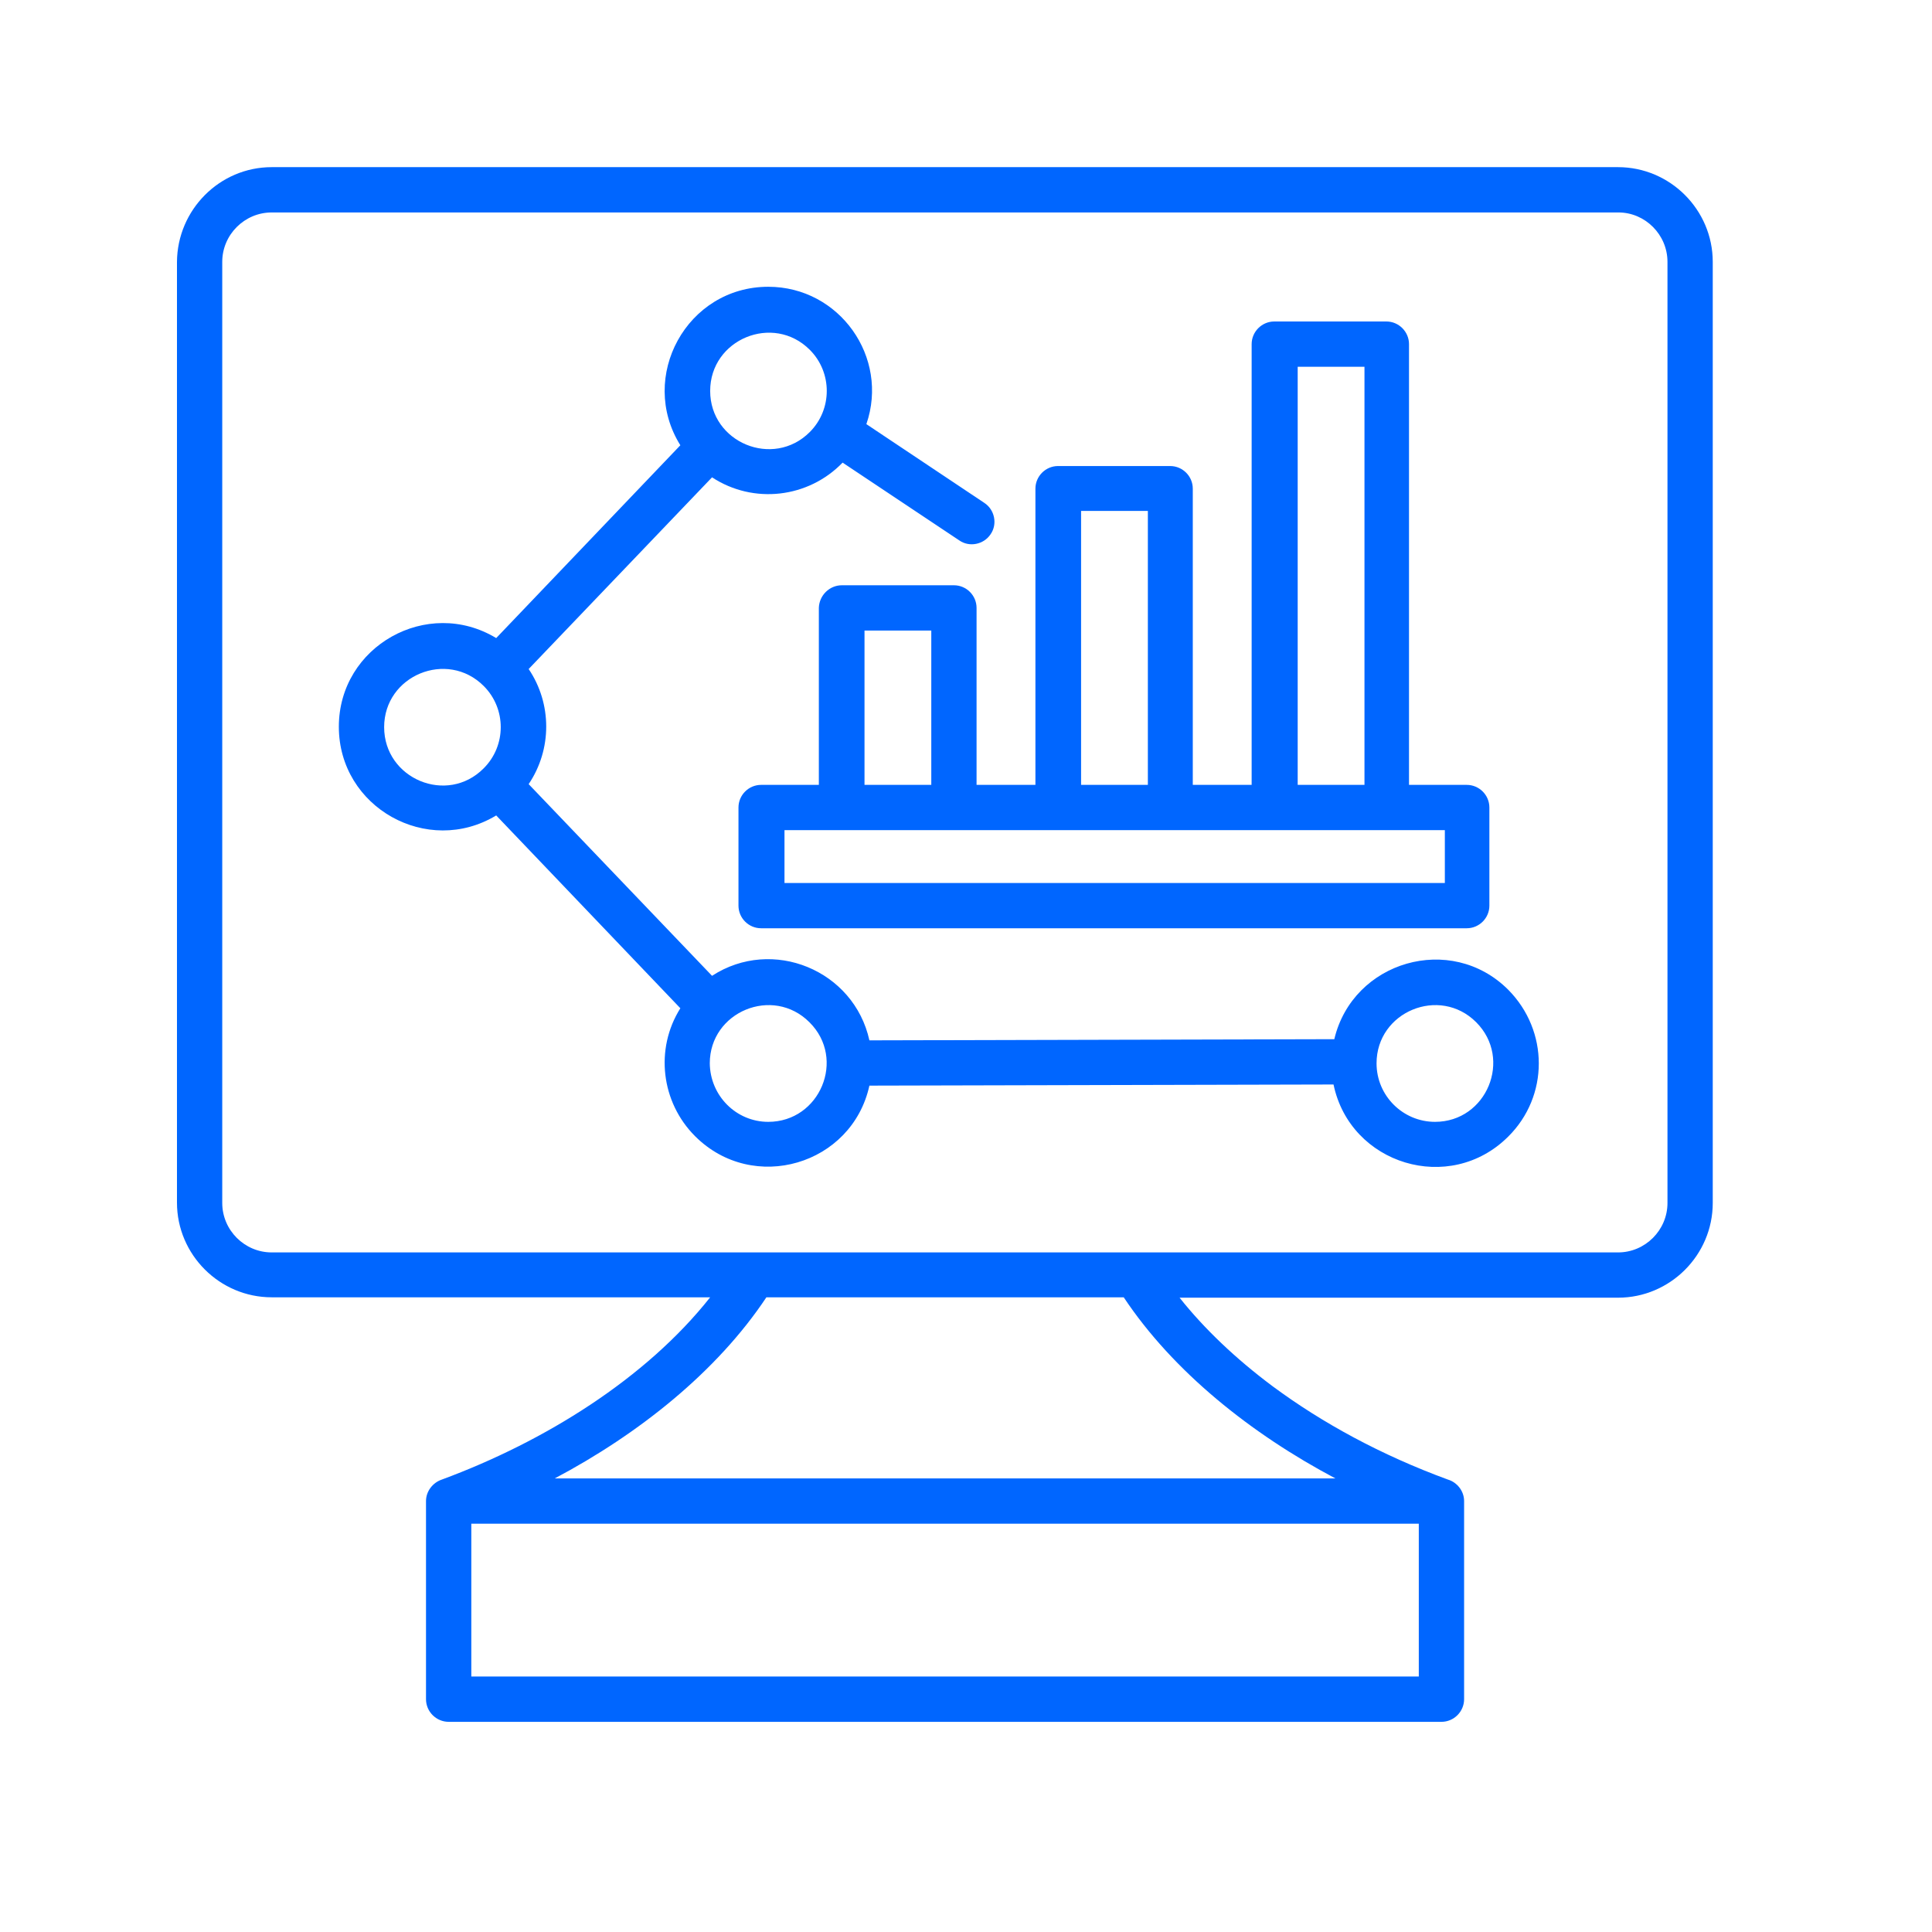
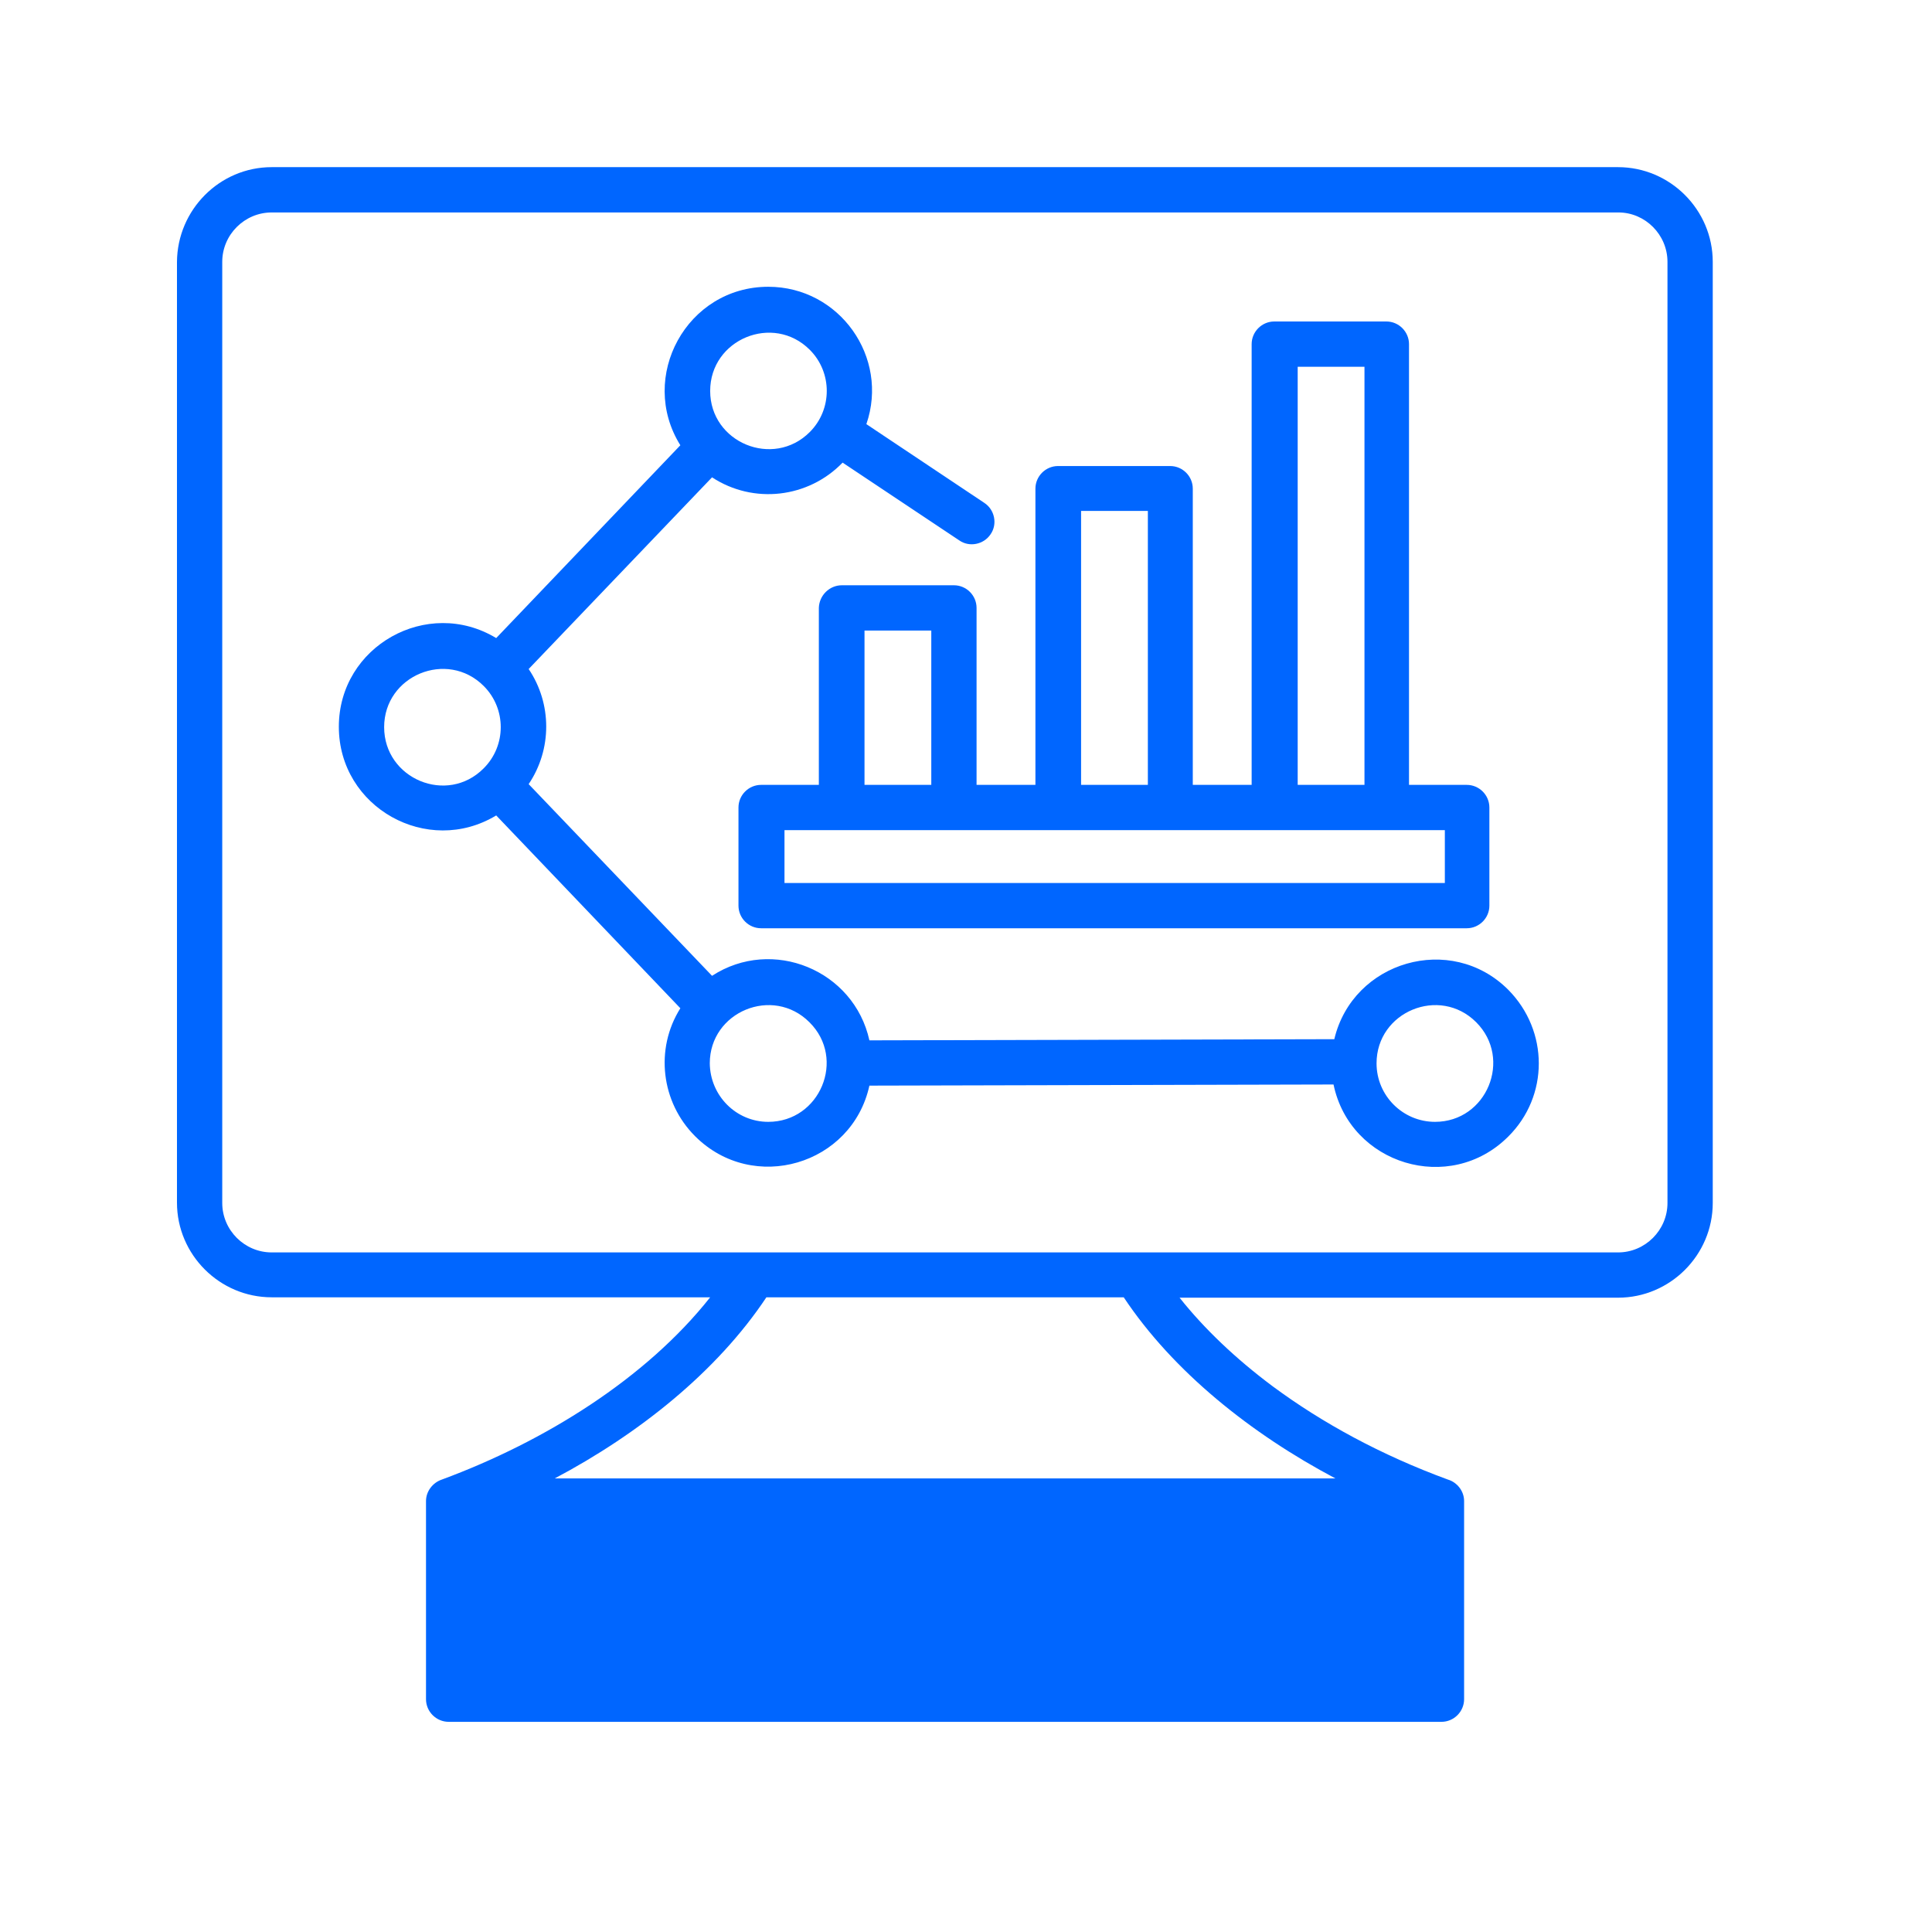
<svg xmlns="http://www.w3.org/2000/svg" width="60" height="60" viewBox="0 0 60 60" fill="none">
-   <path d="M44.566 34.84C46.172 34.84 46.98 32.883 45.844 31.746C44.707 30.609 42.75 31.418 42.75 33.023C42.75 34.031 43.57 34.84 44.566 34.84ZM46.84 35.297C45.023 37.113 41.93 36.164 41.414 33.68L27 33.715C26.461 36.176 23.391 37.09 21.586 35.285C20.531 34.23 20.332 32.578 21.129 31.312L15.41 25.324C13.277 26.613 10.523 25.078 10.523 22.57C10.523 20.062 13.277 18.527 15.41 19.816L21.129 13.828C19.805 11.707 21.328 8.906 23.859 8.906C26.074 8.906 27.621 11.098 26.906 13.172L30.574 15.621C30.891 15.832 30.984 16.277 30.762 16.594C30.551 16.91 30.105 17.004 29.789 16.781L26.168 14.367C25.102 15.469 23.402 15.668 22.113 14.824L16.418 20.777C17.145 21.855 17.145 23.273 16.418 24.352L22.113 30.305C23.988 29.086 26.52 30.129 27 32.309L41.438 32.273C42.012 29.848 45.059 28.957 46.84 30.738C48.105 32.016 48.105 34.043 46.84 35.297ZM26.145 18.176H29.625C30.012 18.176 30.328 18.492 30.328 18.879V24.375H32.156V15.176C32.156 14.789 32.473 14.473 32.859 14.473H36.34C36.727 14.473 37.043 14.789 37.043 15.176V24.375H38.871V10.688C38.871 10.301 39.188 9.984 39.574 9.984H43.055C43.441 9.984 43.758 10.301 43.758 10.688V24.375H45.551C45.938 24.375 46.254 24.691 46.254 25.078V28.125C46.254 28.512 45.938 28.828 45.551 28.828H23.637C23.25 28.828 22.934 28.512 22.934 28.125V25.078C22.934 24.691 23.25 24.375 23.637 24.375H25.43V18.879C25.441 18.492 25.758 18.176 26.145 18.176ZM28.922 19.582H26.848V24.375H28.922V19.582ZM44.871 25.781C38.039 25.781 31.195 25.781 24.363 25.781V27.422H44.871V25.781ZM42.375 11.391H40.301V24.375H42.375V11.391ZM35.648 15.867H33.574V24.375H35.648V15.867ZM23.859 34.84C25.465 34.84 26.285 32.883 25.137 31.746C24 30.609 22.043 31.418 22.043 33.023C22.055 34.031 22.863 34.84 23.859 34.84ZM25.148 10.863C24.012 9.727 22.055 10.535 22.055 12.141C22.055 13.746 24.012 14.555 25.148 13.418C25.852 12.715 25.852 11.566 25.148 10.863ZM15.023 21.305C13.887 20.168 11.93 20.977 11.93 22.582C11.93 24.188 13.887 25.008 15.023 23.859C15.727 23.156 15.727 22.008 15.023 21.305ZM13.723 45.949C16.922 44.766 20.062 42.809 22.055 40.289H8.438C6.82 40.289 5.496 38.965 5.496 37.348V8.133C5.508 6.516 6.82 5.191 8.438 5.191H50.25C51.867 5.191 53.191 6.516 53.191 8.133V37.359C53.191 38.977 51.867 40.301 50.25 40.301H36.633C37.395 41.262 38.379 42.199 39.527 43.055C41.062 44.191 42.891 45.188 44.965 45.949C45.246 46.031 45.469 46.301 45.469 46.617V52.77C45.469 53.156 45.152 53.473 44.766 53.473H13.934C13.547 53.473 13.23 53.156 13.23 52.77V46.617C13.23 46.312 13.441 46.043 13.723 45.949ZM23.801 40.289C22.266 42.598 19.84 44.531 17.227 45.914H41.473C38.859 44.531 36.434 42.598 34.898 40.289H23.801ZM14.637 52.066H44.062V47.32H14.637V52.066ZM50.262 6.598H8.438C7.594 6.598 6.902 7.289 6.902 8.133V37.359C6.902 38.203 7.594 38.895 8.438 38.895H50.25C51.094 38.895 51.785 38.203 51.785 37.359V8.133C51.785 7.289 51.094 6.598 50.262 6.598Z" fill="#0066FF" />
+   <path d="M44.566 34.84C46.172 34.84 46.98 32.883 45.844 31.746C44.707 30.609 42.75 31.418 42.75 33.023C42.75 34.031 43.57 34.84 44.566 34.84ZM46.84 35.297C45.023 37.113 41.93 36.164 41.414 33.68L27 33.715C26.461 36.176 23.391 37.09 21.586 35.285C20.531 34.23 20.332 32.578 21.129 31.312L15.41 25.324C13.277 26.613 10.523 25.078 10.523 22.57C10.523 20.062 13.277 18.527 15.41 19.816L21.129 13.828C19.805 11.707 21.328 8.906 23.859 8.906C26.074 8.906 27.621 11.098 26.906 13.172L30.574 15.621C30.891 15.832 30.984 16.277 30.762 16.594C30.551 16.91 30.105 17.004 29.789 16.781L26.168 14.367C25.102 15.469 23.402 15.668 22.113 14.824L16.418 20.777C17.145 21.855 17.145 23.273 16.418 24.352L22.113 30.305C23.988 29.086 26.52 30.129 27 32.309L41.438 32.273C42.012 29.848 45.059 28.957 46.84 30.738C48.105 32.016 48.105 34.043 46.84 35.297ZM26.145 18.176H29.625C30.012 18.176 30.328 18.492 30.328 18.879V24.375H32.156V15.176C32.156 14.789 32.473 14.473 32.859 14.473H36.34C36.727 14.473 37.043 14.789 37.043 15.176V24.375H38.871V10.688C38.871 10.301 39.188 9.984 39.574 9.984H43.055C43.441 9.984 43.758 10.301 43.758 10.688V24.375H45.551C45.938 24.375 46.254 24.691 46.254 25.078V28.125C46.254 28.512 45.938 28.828 45.551 28.828H23.637C23.25 28.828 22.934 28.512 22.934 28.125V25.078C22.934 24.691 23.25 24.375 23.637 24.375H25.43V18.879C25.441 18.492 25.758 18.176 26.145 18.176ZM28.922 19.582H26.848V24.375H28.922V19.582ZM44.871 25.781C38.039 25.781 31.195 25.781 24.363 25.781V27.422H44.871V25.781ZM42.375 11.391H40.301V24.375H42.375V11.391ZM35.648 15.867H33.574V24.375H35.648V15.867ZM23.859 34.84C25.465 34.84 26.285 32.883 25.137 31.746C24 30.609 22.043 31.418 22.043 33.023C22.055 34.031 22.863 34.84 23.859 34.84ZM25.148 10.863C24.012 9.727 22.055 10.535 22.055 12.141C22.055 13.746 24.012 14.555 25.148 13.418C25.852 12.715 25.852 11.566 25.148 10.863ZM15.023 21.305C13.887 20.168 11.93 20.977 11.93 22.582C11.93 24.188 13.887 25.008 15.023 23.859C15.727 23.156 15.727 22.008 15.023 21.305ZM13.723 45.949C16.922 44.766 20.062 42.809 22.055 40.289H8.438C6.82 40.289 5.496 38.965 5.496 37.348V8.133C5.508 6.516 6.82 5.191 8.438 5.191H50.25C51.867 5.191 53.191 6.516 53.191 8.133V37.359C53.191 38.977 51.867 40.301 50.25 40.301H36.633C37.395 41.262 38.379 42.199 39.527 43.055C41.062 44.191 42.891 45.188 44.965 45.949C45.246 46.031 45.469 46.301 45.469 46.617V52.77C45.469 53.156 45.152 53.473 44.766 53.473H13.934C13.547 53.473 13.23 53.156 13.23 52.77V46.617C13.23 46.312 13.441 46.043 13.723 45.949ZM23.801 40.289C22.266 42.598 19.84 44.531 17.227 45.914H41.473C38.859 44.531 36.434 42.598 34.898 40.289H23.801ZM14.637 52.066H44.062H14.637V52.066ZM50.262 6.598H8.438C7.594 6.598 6.902 7.289 6.902 8.133V37.359C6.902 38.203 7.594 38.895 8.438 38.895H50.25C51.094 38.895 51.785 38.203 51.785 37.359V8.133C51.785 7.289 51.094 6.598 50.262 6.598Z" fill="#0066FF" />
</svg>